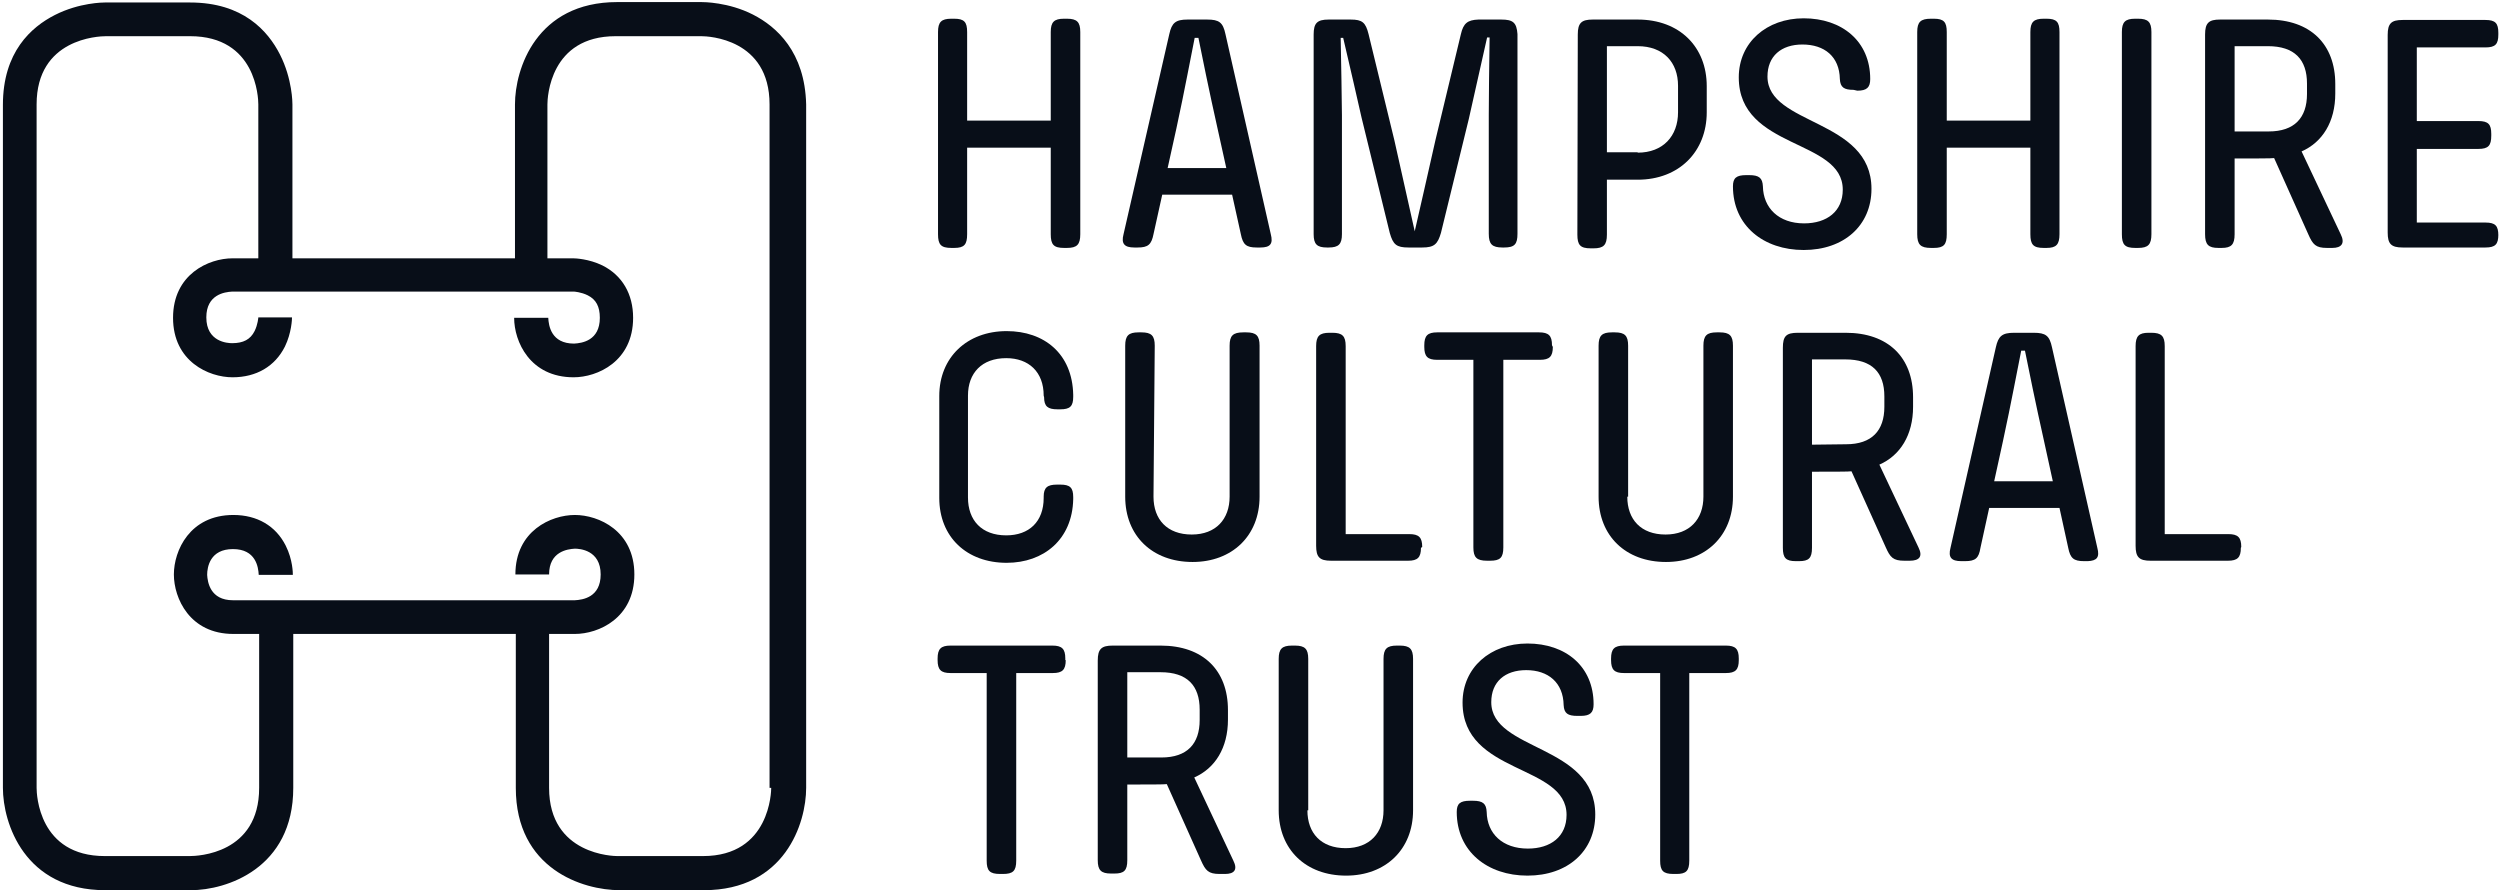
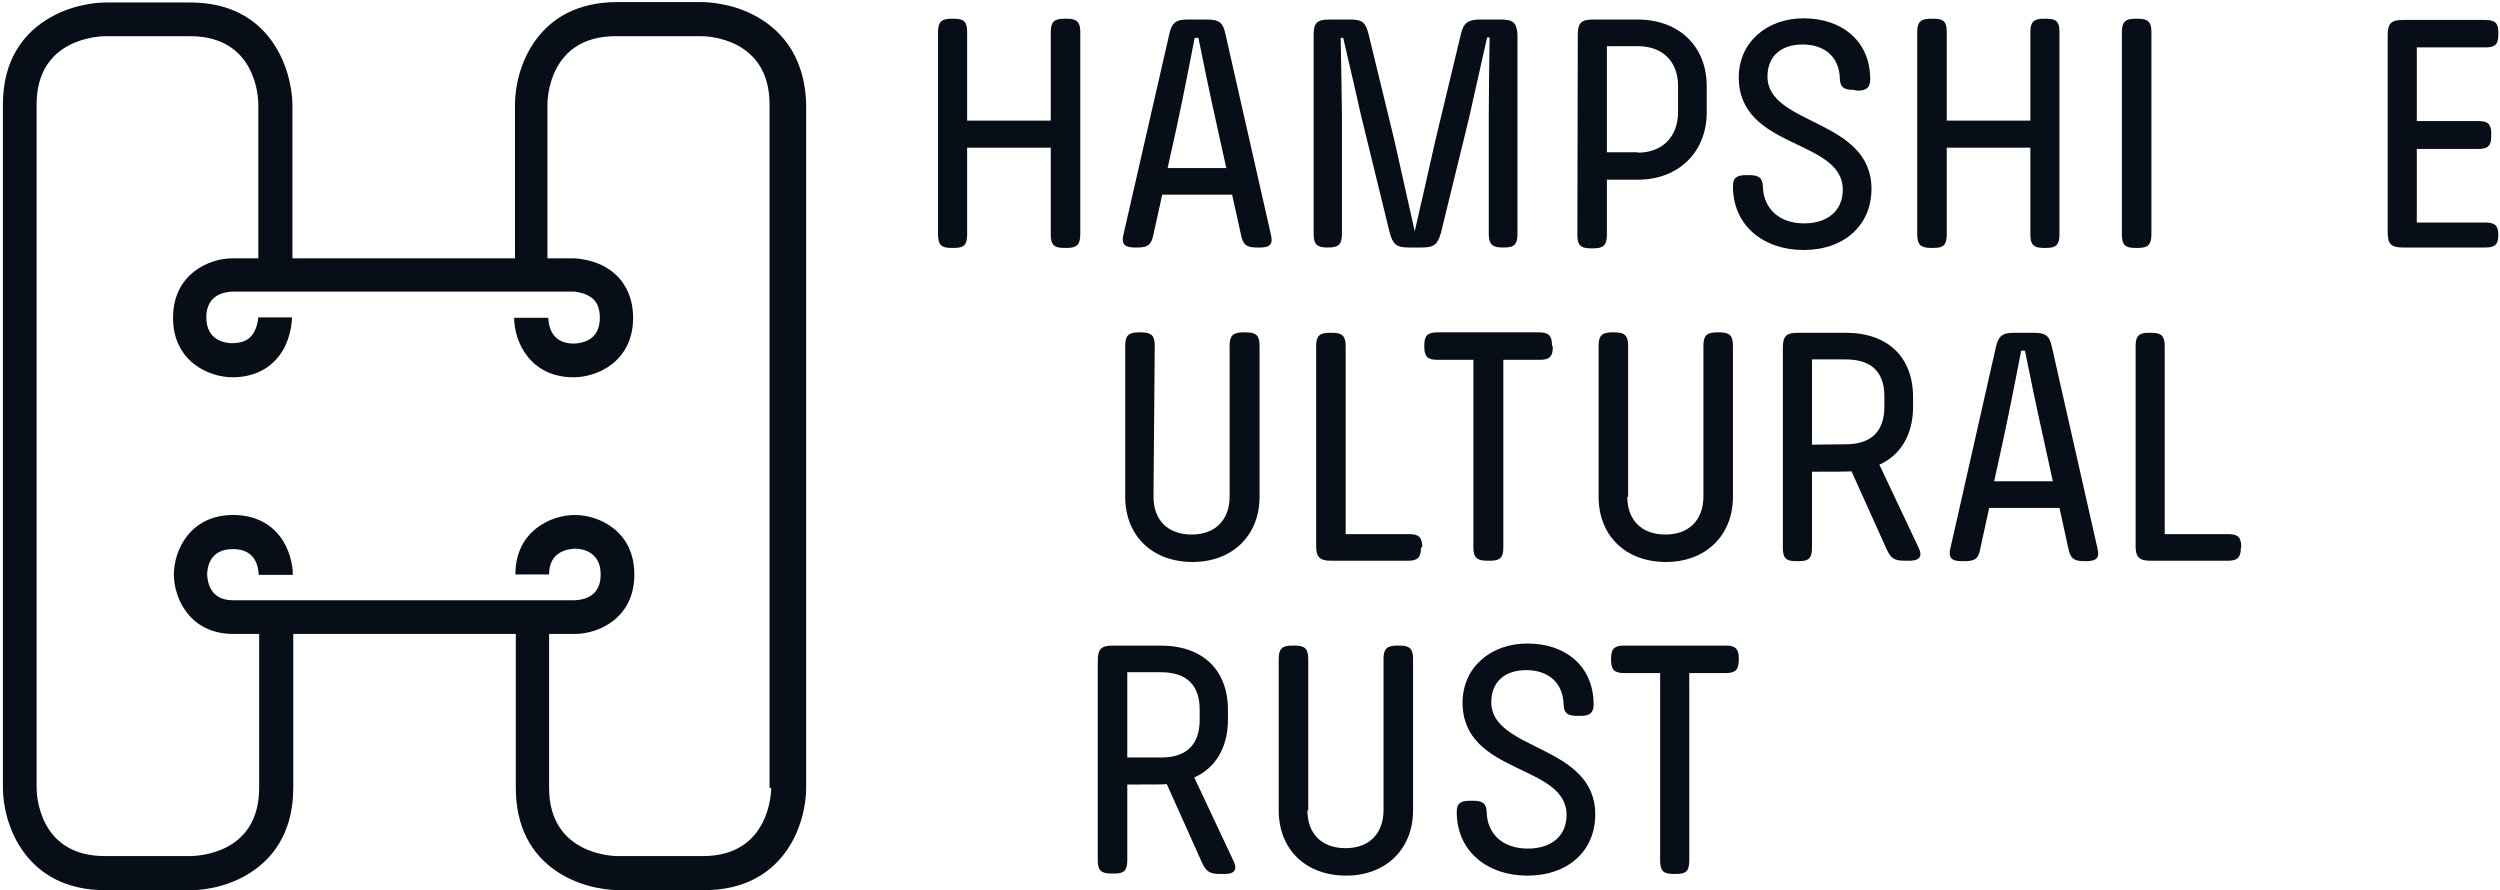
<svg xmlns="http://www.w3.org/2000/svg" width="601" height="214" viewBox="0 0 601 214" fill="none">
  <path d="M181 3.5C175.1 0.5 169.1 0.5 168.6 0.5H148.4C128.9 0.5 123.8 16.6 123.8 25.1V62.1H70.3V25.1C70.3 24.8 70.3 19 67.3 13.1C64.4 7.4 58.4 0.6 45.7 0.6H25.2C24.9 0.6 19.1 0.6 13.2 3.6C7.5 6.5 0.7 12.5 0.7 25.2V189.4C0.7 197.9 5.9 214 25.3 214H45.9C54.4 214 70.5 208.8 70.5 189.4V152.4H124V189.4C124 208.9 140.1 214 149 214H169.2C188.7 214 193.8 197.9 193.8 189.4V25.1C193.5 12.5 186.7 6.4 181 3.5ZM185.4 189.4C185.4 190.1 185.2 205.8 169 205.8H148.4C147.7 205.8 132 205.6 132 189.4V152.4H138.2C143.9 152.4 152.5 148.6 152.5 138.1C152.5 127.6 143.9 123.8 138.2 123.8C132.5 123.8 123.9 127.6 123.9 138.1H132C132 132.6 136.4 132 138.2 131.9C139.3 131.9 144.4 132.2 144.4 138.1C144.4 143.6 140.1 144.2 138.2 144.3H56C50.5 144.3 49.9 139.9 49.8 138.2C49.8 136.3 50.5 132 56 132C61.5 132 62.1 136.3 62.2 138.2H66.3H70.4C70.4 137.8 70.4 134.6 68.7 131.2C66.3 126.4 61.8 123.8 56.1 123.8C45.6 123.8 41.8 132.4 41.8 138.1C41.8 143.8 45.6 152.4 56.1 152.4H62.3V189.4C62.3 205.3 47.5 205.8 45.6 205.8H25.2C9.3 205.8 8.8 191 8.8 189.4V25.1C8.8 9.3 23.6 8.7 25.5 8.7H45.7C61.6 8.7 62.1 23.5 62.1 25.1V62.1H55.9C50.2 62.1 41.6 65.9 41.6 76.4C41.6 86.9 50.2 90.7 55.9 90.7C61.6 90.7 66.1 88.1 68.5 83.3C70.1 80 70.2 76.7 70.2 76.3H62.1C62.1 76.3 62 78 61.2 79.6C60.2 81.6 58.5 82.5 55.8 82.5C54.7 82.5 49.6 82.2 49.6 76.3C49.6 70.8 54 70.2 55.8 70.1H138C138 70.1 139.7 70.2 141.3 71C143.3 72 144.2 73.7 144.2 76.4C144.2 81.9 139.9 82.5 138 82.6C132.5 82.6 131.9 78.3 131.8 76.4H127.7H123.6C123.6 82.1 127.4 90.7 137.9 90.7C143.6 90.7 152.2 86.9 152.2 76.4C152.2 70.7 149.6 66.2 144.8 63.8C141.5 62.2 138.2 62.1 137.8 62.1H131.6V25.1C131.6 23.4 132.2 8.7 148 8.7H168.6C170.3 8.7 185 9.3 185 25.1V189.4H185.4V189.4Z" fill="#080E18" />
  <path d="M259.7 56.3C259.7 58.8 258.9 59.6 256.5 59.6H255.8C253.3 59.6 252.6 58.8 252.6 56.3V35.5H232.5V56.3C232.5 58.8 231.8 59.6 229.4 59.6H228.7C226.2 59.6 225.5 58.8 225.5 56.3V7.7C225.5 5.3 226.3 4.5 228.7 4.5H229.4C231.8 4.5 232.5 5.3 232.5 7.7V29H252.6V7.7C252.6 5.3 253.4 4.5 255.8 4.5H256.5C258.9 4.5 259.7 5.3 259.7 7.7V56.3Z" fill="#080E18" />
  <path d="M379.3 8.3C379.3 5.5 380.2 4.7 382.9 4.7H393.7C403.8 4.7 410.3 11.3 410.3 20.7V27C410.3 36.4 403.7 43.2 393.7 43.2H386.3V56.4C386.3 58.9 385.5 59.7 383.1 59.7H382.4C379.9 59.7 379.2 58.9 379.2 56.4L379.3 8.3ZM393.7 36.7C399.8 36.7 403.4 32.7 403.4 27V20.6C403.4 15 399.9 11.1 393.7 11.1H386.3V36.6H393.7V36.7Z" fill="#080E18" />
  <path d="M445.601 21.6C443.301 21.6 442.401 21 442.301 19C442.201 13.6 438.601 10.7 433.301 10.7C428.201 10.7 424.901 13.5 424.901 18.4C424.901 30.2 449.901 28.5 449.901 45.4C449.901 54.2 443.301 60.1 433.601 60.1C424.001 60.1 416.601 54.3 416.601 44.8C416.601 42.8 417.401 42.1 419.801 42.1H420.501C422.901 42.1 423.701 42.8 423.801 44.8C423.901 50 427.601 53.7 433.701 53.7C439.201 53.7 443.001 50.8 443.001 45.6C443.001 33.3 418.001 36 418.001 18.6C418.001 10.2 424.701 4.4 433.601 4.4C442.801 4.4 449.601 9.9 449.601 19C449.601 21 448.801 21.8 446.501 21.8L445.601 21.6Z" fill="#080E18" />
  <path d="M495.1 56.3C495.1 58.8 494.3 59.6 492 59.6H491.3C488.8 59.6 488.1 58.8 488.1 56.3V35.5H468V56.3C468 58.8 467.3 59.6 464.9 59.6H464.2C461.7 59.6 460.9 58.8 460.9 56.3V7.7C460.9 5.3 461.7 4.5 464.2 4.5H464.9C467.3 4.5 468 5.3 468 7.7V29H488.1V7.7C488.1 5.3 488.9 4.5 491.3 4.5H492C494.4 4.5 495.1 5.3 495.1 7.7V56.3Z" fill="#080E18" />
  <path d="M517.201 56.3C517.201 58.8 516.401 59.6 514.001 59.6H513.301C510.801 59.6 510.101 58.8 510.101 56.3V7.7C510.101 5.3 510.901 4.5 513.301 4.5H514.001C516.401 4.5 517.201 5.3 517.201 7.7V56.3Z" fill="#080E18" />
-   <path d="M562.701 56.3C563.801 58.5 562.901 59.6 560.701 59.6H559.401C556.701 59.6 556.001 58.8 554.901 56.3L546.701 38C546.401 38.1 541.601 38.1 537.201 38.1V56.3C537.201 58.8 536.401 59.6 534.101 59.6H533.301C530.901 59.6 530.101 58.8 530.101 56.3V8.3C530.101 5.5 531.001 4.7 533.701 4.7H545.201C555.401 4.7 561.401 10.6 561.401 20.2V22.5C561.401 29.3 558.301 34.2 553.301 36.4L562.701 56.3ZM545.401 31.6C551.601 31.6 554.601 28.3 554.601 22.6V20.1C554.601 14.3 551.601 11.1 545.201 11.1H537.201V31.6H545.401Z" fill="#080E18" />
  <path d="M600.6 56.4C600.6 58.7 599.9 59.5 597.5 59.5H577.6C574.8 59.5 574 58.6 574 55.9V8.4C574 5.6 574.9 4.8 577.6 4.8H597.5C599.9 4.8 600.6 5.6 600.6 7.9V8.3C600.6 10.6 599.9 11.4 597.5 11.4H581V29.1H595.8C598.2 29.1 598.9 29.9 598.9 32.2V32.6C598.9 35 598.2 35.8 595.8 35.8H581V53.5H597.5C599.9 53.5 600.6 54.3 600.6 56.6V56.4Z" fill="#080E18" />
-   <path d="M250.901 95.1C250.901 89.4 247.301 86.1 241.901 86.1C236.001 86.1 232.701 89.7 232.701 95.1V119.6C232.701 125.1 236.001 128.7 241.901 128.7C247.401 128.7 250.901 125.4 250.901 119.7V119.4C250.901 117.2 251.801 116.5 254.101 116.5H254.901C257.201 116.5 258.001 117.2 258.001 119.5V120C257.801 129.7 250.901 135.3 242.001 135.3C232.401 135.3 225.801 129.1 225.801 119.7V95.2C225.801 85.9 232.501 79.6 242.001 79.6C251.001 79.6 257.801 85 258.001 94.9V95.4C258.001 97.7 257.201 98.4 254.901 98.4H254.201C251.901 98.4 251.001 97.7 251.001 95.5L250.901 95.1Z" fill="#080E18" />
  <path d="M277.3 119.4C277.3 124.9 280.6 128.5 286.5 128.5C292.3 128.5 295.6 124.8 295.6 119.4V83.1C295.6 80.7 296.4 79.9 298.9 79.9H299.6C302 79.9 302.8 80.7 302.8 83.1V119.4C302.8 128.8 296.2 135.1 286.7 135.1C277 135.1 270.5 128.8 270.5 119.4V83.1C270.5 80.7 271.3 79.9 273.7 79.9H274.4C276.8 79.9 277.6 80.7 277.6 83.1L277.3 119.4Z" fill="#080E18" />
  <path d="M341.6 131.7C341.6 134 340.8 134.8 338.5 134.8H320C317.2 134.8 316.4 133.9 316.4 131.2V83.2C316.4 80.8 317.2 80 319.6 80H320.3C322.7 80 323.5 80.8 323.5 83.2V128.4H338.8C341.1 128.4 341.9 129.2 341.9 131.5L341.6 131.7Z" fill="#080E18" />
  <path d="M373.3 83.4C373.3 85.7 372.5 86.5 370.2 86.5H361.4V131.6C361.4 134.1 360.6 134.8 358.2 134.8H357.5C355 134.8 354.2 134 354.2 131.6V86.5H345.5C343.2 86.5 342.4 85.7 342.4 83.4V83C342.4 80.7 343.2 79.9 345.5 79.9H370C372.3 79.9 373.1 80.7 373.1 83L373.3 83.4Z" fill="#080E18" />
  <path d="M391.201 119.4C391.201 124.9 394.501 128.5 400.401 128.5C406.201 128.5 409.501 124.8 409.501 119.4V83.1C409.501 80.7 410.301 79.9 412.701 79.9H413.401C415.801 79.9 416.601 80.7 416.601 83.1V119.4C416.601 128.8 410.001 135.1 400.501 135.1C390.801 135.1 384.301 128.8 384.301 119.4V83.1C384.301 80.7 385.101 79.9 387.501 79.9H388.201C390.601 79.9 391.401 80.7 391.401 83.1V119.4H391.201Z" fill="#080E18" />
  <path d="M461.201 131.6C462.301 133.8 461.401 134.8 459.101 134.8H457.801C455.101 134.8 454.401 134 453.301 131.5L445.101 113.3C444.801 113.4 440.001 113.4 435.601 113.4V131.7C435.601 134.2 434.801 134.9 432.501 134.9H431.701C429.301 134.9 428.601 134.1 428.601 131.7V83.6C428.601 80.8 429.401 80 432.201 80H443.701C453.901 80 459.901 85.9 459.901 95.5V97.8C459.901 104.6 456.801 109.5 451.801 111.7L461.201 131.6ZM443.801 106.8C450.001 106.8 453.001 103.5 453.001 97.8V95.3C453.001 89.5 450.001 86.4 443.601 86.4H435.601V106.9L443.801 106.8Z" fill="#080E18" />
  <path d="M538.7 131.7C538.7 134 537.9 134.8 535.6 134.8H517C514.2 134.8 513.4 133.9 513.4 131.2V83.2C513.4 80.8 514.2 80 516.5 80H517.2C519.6 80 520.4 80.8 520.4 83.2V128.4H535.7C538 128.4 538.8 129.2 538.8 131.5L538.7 131.7Z" fill="#080E18" />
-   <path d="M256.2 158.7C256.2 161 255.4 161.8 253.1 161.8H244.3V206.9C244.3 209.4 243.5 210.1 241.1 210.1H240.4C237.9 210.1 237.2 209.3 237.2 206.9V161.8H228.5C226.2 161.8 225.4 161 225.4 158.7V158.3C225.4 156 226.2 155.2 228.5 155.2H253C255.3 155.2 256.1 156 256.1 158.3V158.7H256.2Z" fill="#080E18" />
  <path d="M296.5 206.9C297.6 209.1 296.7 210.1 294.5 210.1H293.2C290.5 210.1 289.8 209.3 288.7 206.8L280.5 188.5C280.2 188.6 275.4 188.6 271 188.6V206.8C271 209.3 270.2 210 267.9 210H267.1C264.7 210 263.9 209.2 263.9 206.8V158.8C263.9 156 264.8 155.2 267.5 155.2H279C289.2 155.2 295.2 161.1 295.2 170.7V173C295.2 179.8 292.1 184.7 287.1 186.9L296.5 206.9ZM279.2 182.1C285.4 182.1 288.4 178.8 288.4 173.1V170.6C288.4 164.8 285.4 161.6 279 161.6H271V182.1H279.2Z" fill="#080E18" />
  <path d="M314.3 194.8C314.3 200.3 317.6 203.9 323.5 203.9C329.3 203.9 332.6 200.2 332.6 194.8V158.4C332.6 156 333.4 155.2 335.8 155.2H336.5C338.9 155.2 339.7 156 339.7 158.4V194.8C339.7 204.2 333.1 210.5 323.6 210.5C313.9 210.5 307.4 204.2 307.4 194.8V158.4C307.4 156 308.2 155.2 310.6 155.2H311.3C313.7 155.2 314.5 156 314.5 158.4V194.8H314.3Z" fill="#080E18" />
  <path d="M379.2 172.1C376.9 172.1 376 171.5 375.9 169.5C375.8 164.1 372.2 161.1 366.9 161.1C361.8 161.1 358.5 163.9 358.5 168.8C358.5 180.6 383.5 178.9 383.5 195.8C383.5 204.6 376.9 210.5 367.2 210.5C357.6 210.5 350.2 204.7 350.2 195.2C350.2 193.2 351 192.5 353.4 192.5H354.1C356.5 192.5 357.3 193.2 357.4 195.2C357.5 200.4 361.2 204 367.3 204C372.8 204 376.6 201.1 376.6 195.9C376.6 183.6 351.6 186.3 351.6 168.9C351.6 160.5 358.3 154.7 367.2 154.7C376.4 154.7 383.1 160.2 383.1 169.3C383.1 171.3 382.3 172.1 380 172.1H379.2Z" fill="#080E18" />
  <path d="M418.001 158.7C418.001 161 417.201 161.8 414.901 161.8H406.101V206.9C406.101 209.4 405.301 210.1 403.001 210.1H402.301C399.801 210.1 399.101 209.3 399.101 206.9V161.8H390.401C388.101 161.8 387.301 161 387.301 158.7V158.3C387.301 156 388.101 155.2 390.401 155.2H414.901C417.201 155.2 418.001 156 418.001 158.3V158.7Z" fill="#080E18" />
  <path d="M305.5 56.3L294.6 8.2C294 5.4 293.1 4.7 290.2 4.7H290.1H285.6H285.5C282.6 4.7 281.7 5.5 281.1 8.2L270.1 56.3C269.5 58.6 270.3 59.5 272.7 59.5H273.5C276 59.5 276.8 58.8 277.3 56.3L279.4 46.8H296.2L298.3 56.3C298.8 58.8 299.6 59.5 302.1 59.5H303C305.4 59.5 306.1 58.6 305.5 56.3ZM280.7 40.4L282.8 30.9C284.8 21.7 286.4 13 287.2 9.1H288.1C288.9 13.1 290.7 22 292.7 30.9L294.8 40.4H280.7Z" fill="#080E18" />
  <path d="M504.2 131.7L493.3 83.5C492.7 80.7 491.8 80 488.9 80H488.8H484.3H484.2C481.3 80 480.4 80.8 479.8 83.5L468.9 131.7C468.3 134 469.1 134.9 471.5 134.9H472.4C474.9 134.9 475.7 134.2 476.1 131.7L478.2 122.1H495.1L497.2 131.7C497.7 134.2 498.5 134.9 501 134.9H501.9C504.1 134.8 504.8 134 504.2 131.7ZM479.4 115.7L481.5 106.1C483.5 96.9 485.1 88.2 485.9 84.3H486.8C487.6 88.3 489.4 97.2 491.4 106.1L493.5 115.7H479.4Z" fill="#080E18" />
  <path d="M360.901 4.7H359.901H355.701H355.401C352.801 4.8 351.801 5.6 351.201 8.2L345.101 33.6C344.501 36.4 340.101 55.6 340.101 55.6L335.201 33.7L329.001 8.2C328.301 5.4 327.501 4.7 324.701 4.7H324.601H320.201H319.401C316.601 4.7 315.801 5.6 315.801 8.3V56.3C315.801 58.7 316.601 59.5 319.001 59.5H319.401C321.801 59.5 322.601 58.7 322.601 56.3V27.7C322.601 25.3 322.401 14.1 322.301 9.1H322.901C324.101 14.3 326.801 25.8 327.301 28.2L334.101 56C334.901 58.8 335.701 59.5 338.601 59.5H341.901C344.801 59.5 345.601 58.7 346.401 56L353.101 28.6L357.501 9H358.101C358.001 14.2 357.901 25.4 357.901 27.6V56.2C357.901 58.7 358.701 59.5 361.201 59.5H361.601C364.101 59.5 364.801 58.7 364.801 56.2V8.2C364.601 5.4 363.701 4.7 360.901 4.7Z" fill="#080E18" />
</svg>